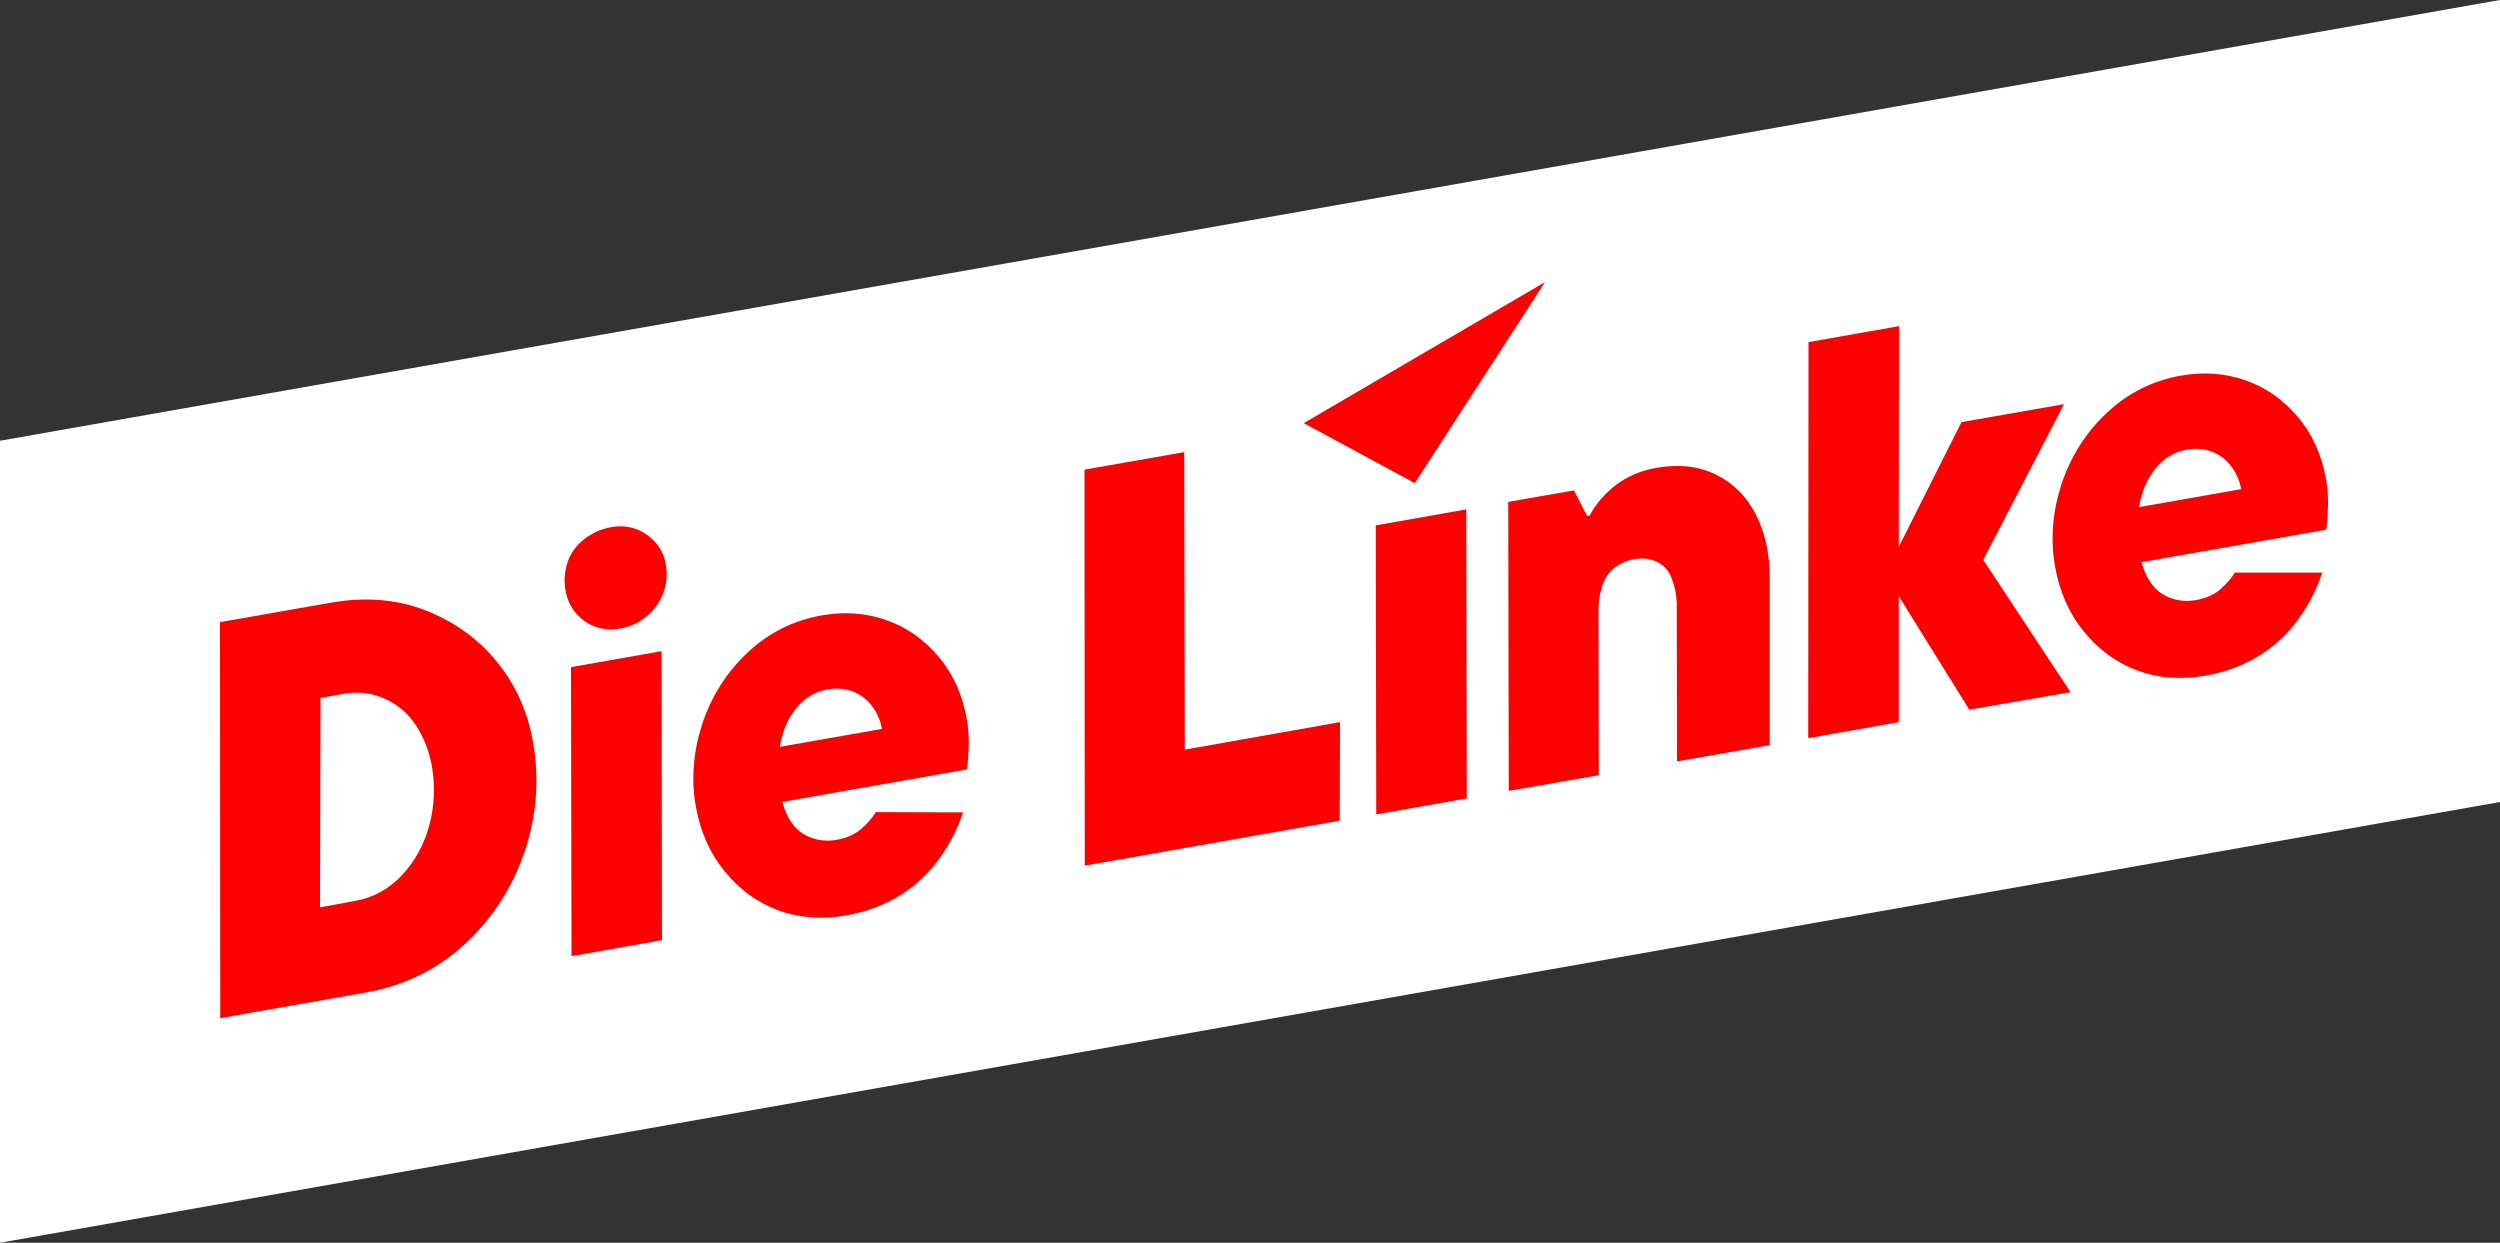
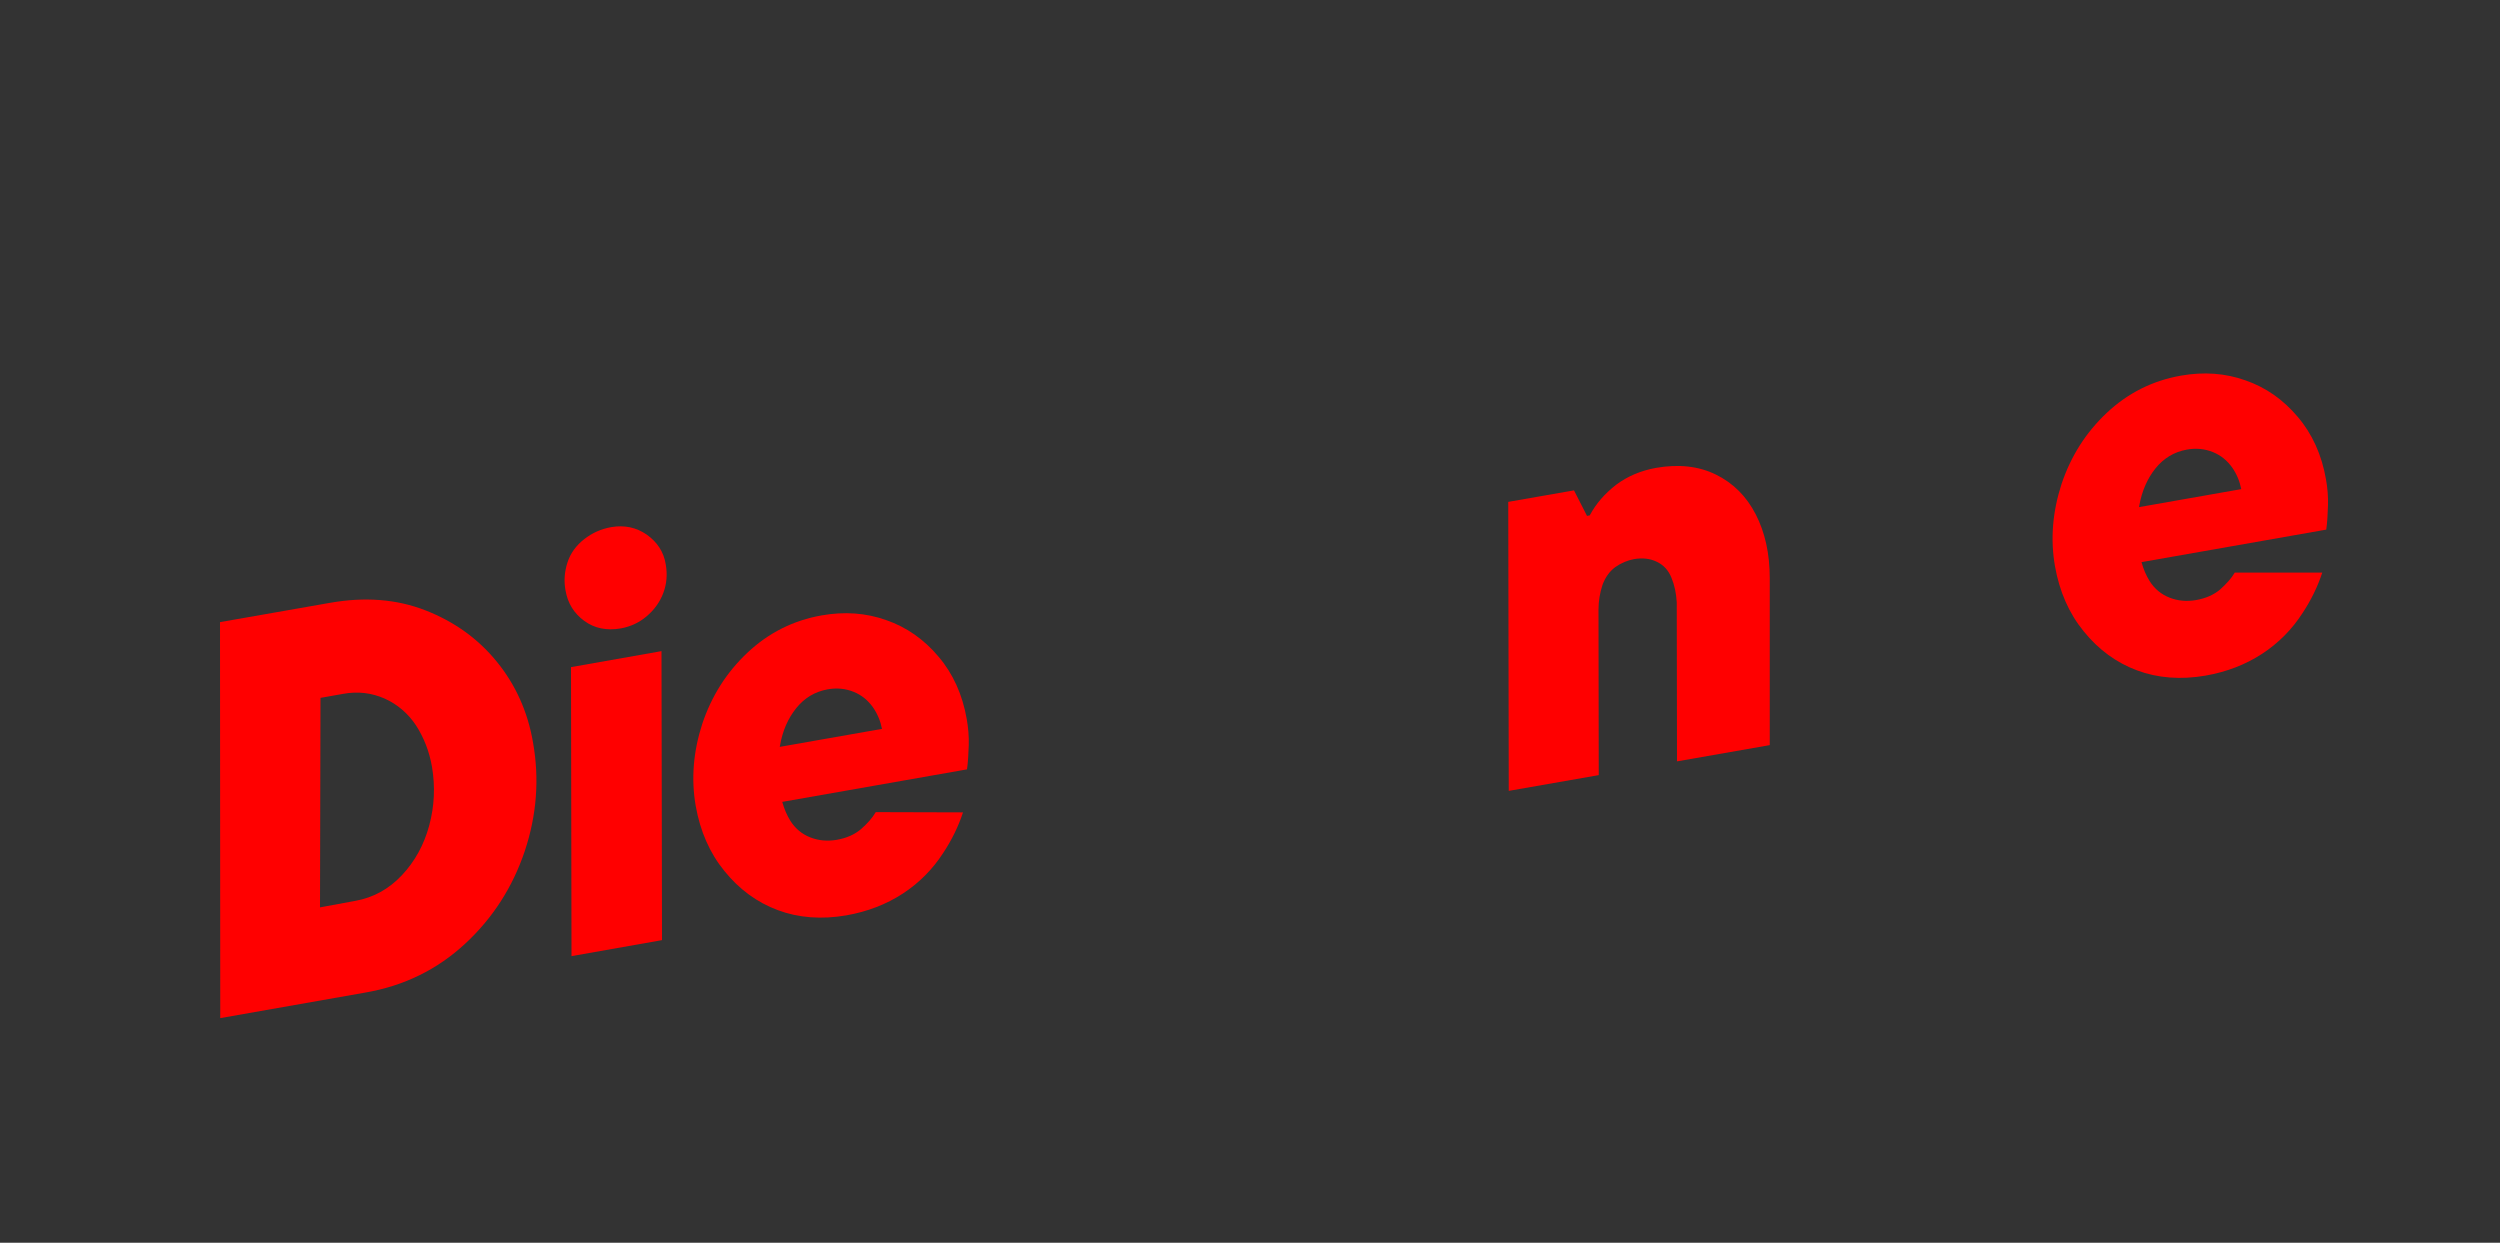
<svg xmlns="http://www.w3.org/2000/svg" width="1000" height="497.1" viewBox="0 0 1000 497.1" fill="none" version="1.1" id="svg43">
  <rect x="0" y="0" width="1000" height="497.1" fill="#333333" stroke="none" />
-   <path d="M 1000,320.8 0,497.1 V 176.3 L 1000,0 Z" fill="#ffffff" id="path2" style="stroke-width:4.762" />
  <path d="m 88.1,407.248 -0.1,-158.398 43.9,-7.7 c 14,-2.5 26.8,-1.5 38.3,3 11.5,4.5 21,11.3 28.5,20.5 7.5,9.2 12.4,20 14.5,32.3 2.6,14.6 1.5,29.1 -3.3,43.498 -4.8,14.3 -12.7,26.7 -23.8,37 -11.1,10.3 -24.4,16.9 -40.1,19.6 z m 54,-46.9 c 7.2,-1.3 13.4,-4.7 18.6,-10.2 5.2,-5.5 8.9,-12.2 11,-19.998 2.1,-7.8 2.4,-15.6 1.1,-23.4 -1.1,-6.3 -3.3,-11.8 -6.4,-16.6 -3.2,-4.8 -7.4,-8.4 -12.5,-10.7 -5.2,-2.3 -10.7,-3 -16.7,-1.9 l -9,1.6 -0.2,83.798 z" fill="#ff0000" id="path6" style="stroke-width:4.762" />
  <path d="M 228.6,382.452 228.4,266.85 l 36.2,-6.4 0.2,115.602 z M 248.4,251.35 c -5.7,1 -10.6,0 -14.7,-3 -4.1,-3 -6.6,-7 -7.5,-12.2 -0.7,-3.8 -0.4,-7.5 0.8,-11.2 1.2,-3.7 3.5,-6.8 6.7,-9.3 3.2,-2.5 6.8,-4.1 10.8,-4.8 5.3,-0.9 10,0.1 14.2,3 4.2,3 6.8,6.9 7.6,11.9 0.7,4 0.4,7.8 -1,11.5 -1.4,3.7 -3.7,6.8 -6.8,9.4 -3,2.5 -6.4,4 -10.1,4.7 z" fill="#ff0000" id="path8" style="stroke-width:4.762" />
-   <path d="M 433.9,346.248 433.8,187.85 l 39.9,-7 0.2,119 62.1,-11 -0.1,39.4 z" fill="#ff0000" id="path10" style="stroke-width:4.762" />
  <path d="m 603.5,316.35 -0.2,-115.6 26.3,-4.6 5.2,10.2 1.1,-0.2 c 2.5,-4.7 6,-8.7 10.5,-12.2 4.5,-3.4 9.9,-5.7 16,-6.8 9.1,-1.6 17.1,-0.7 24,2.7 6.9,3.4 12.2,8.7 15.9,15.9 3.7,7.2 5.6,15.7 5.6,25.5 v 66.8 l -37.1,6.5 -0.1,-63.6 c -0.2,-3.6 -0.9,-6.9 -2.1,-9.8 -1.2,-3 -3.1,-5.1 -5.8,-6.4 -2.6,-1.3 -5.7,-1.7 -9.2,-1.1 -2.6,0.5 -5.1,1.5 -7.5,3.2 -2.3,1.7 -4,4.1 -5.1,7.1 -1,3.1 -1.6,6.3 -1.6,9.8 l 0.1,66.3 z" fill="#ff0000" id="path12" style="stroke-width:4.762" />
-   <path d="m 828.2,276.85 -34.9,-52.9 32.3,-62.3 -41,7.2 -25.1,49.9 0.1,-88.3 -36.2,6.4 -0.1,158.4 36.2,-6.4 v -50.4 l 28.2,45.4 z" fill="#ff0000" id="path14" style="stroke-width:4.762" />
-   <path d="m 550.5,325.75 -0.2,-115.6 36.2,-6.4 0.2,115.6 z" fill="#ff0000" id="path16" style="stroke-width:4.762" />
-   <path d="m 521.5,169.25 44.4,24 52.1,-80.4 z" fill="#ff0000" id="path18" style="stroke-width:4.762" />
  <path d="m 350.3,324.85 c -1.4,2.4 -3.4,4.6 -5.9,6.8 -2.6,2.198 -5.8,3.598 -9.8,4.298 -3.7,0.6 -7.2,0.3 -10.5,-1 -3.3,-1.3 -6,-3.498 -8,-6.698 -1.3,-2.1 -2.4,-4.6 -3.2,-7.5 l 73.9,-13 c 0.4,-2.9 0.6,-6.2 0.7,-9.7 0.1,-3.6 -0.2,-7 -0.8,-10.4 -1.7,-9.8 -5.5,-18.2 -11.3,-25 -5.8,-6.9 -12.8,-11.8 -20.9,-14.6 -8.1,-2.9 -16.7,-3.5 -25.8,-1.9 -11.4,2 -21.3,7 -29.7,14.9 -8.4,7.9 -14.4,17.4 -18.1,28.5 -3.6,11.1 -4.5,22.1 -2.6,32.9 1.8,10.1 5.6,18.798 11.5,25.998 5.9,7.3 13,12.5 21.3,15.6 8.3,3.1 17.5,3.8 27.4,2.1 8.5,-1.5 16,-4.4 22.6,-8.7 6.6,-4.3 12,-9.8 16.2,-16.3 3.5,-5.3 6.1,-10.698 7.9,-16.198 z m -31.8,-41.6 c 3.3,-4.1 7.5,-6.6 12.5,-7.5 3.8,-0.7 7.3,-0.3 10.5,1 3.2,1.3 5.7,3.4 7.7,6.2 1.8,2.6 3,5.5 3.6,8.6 l -40.9,7.2 0.1,-0.5 c 1,-5.9 3.2,-10.9 6.5,-15 z" fill="#ff0000" id="path20" style="stroke-width:4.762" />
  <path d="m 930.4,191.75 c -1.7,-9.8 -5.5,-18.2 -11.3,-25 -5.8,-6.9 -12.8,-11.8 -20.9,-14.6 -8.1,-2.9 -16.7,-3.5 -25.8,-1.9 -11.4,2 -21.3,7 -29.7,14.9 -8.4,7.9 -14.4,17.4 -18.1,28.5 -3.6,11.1 -4.5,22.1 -2.6,32.9 1.8,10.1 5.6,18.8 11.5,26 5.9,7.3 13,12.5 21.3,15.6 8.3,3.1 17.5,3.8 27.4,2.1 8.5,-1.5 16,-4.4 22.6,-8.7 6.6,-4.3 12,-9.8 16.2,-16.3 3.5,-5.3 6.1,-10.7 7.9,-16.2 h -35 c -1.4,2.4 -3.4,4.5 -5.8,6.7 -2.6,2.2 -5.8,3.6 -9.8,4.3 -3.7,0.6 -7.2,0.3 -10.5,-1 -3.3,-1.3 -6,-3.5 -8,-6.7 -1.3,-2.1 -2.4,-4.6 -3.2,-7.5 l 73.9,-13 c 0.4,-2.9 0.6,-6.2 0.7,-9.7 0.1,-3.6 -0.2,-7 -0.8,-10.4 z m -74.8,11.1 0.1,-0.5 c 1,-5.8 3.2,-10.9 6.5,-15 3.3,-4.1 7.5,-6.6 12.5,-7.5 3.8,-0.7 7.3,-0.3 10.5,1 3.2,1.3 5.7,3.4 7.7,6.2 1.8,2.6 3,5.5 3.6,8.6 z" fill="#ff0000" id="path22" style="stroke-width:4.762" />
  <defs id="defs41">
    <filter id="filter0_d_543_6953" x="0" y="0" width="290" height="184.391" filterUnits="userSpaceOnUse" color-interpolation-filters="sRGB">
      <feFlood flood-opacity="0" result="BackgroundImageFix" id="feFlood24" />
      <feColorMatrix in="SourceAlpha" type="matrix" values="0 0 0 0 0 0 0 0 0 0 0 0 0 0 0 0 0 0 127 0" result="hardAlpha" id="feColorMatrix26" />
      <feOffset dy="10" id="feOffset28" />
      <feGaussianBlur stdDeviation="20" id="feGaussianBlur30" />
      <feComposite in2="hardAlpha" operator="out" id="feComposite32" />
      <feColorMatrix type="matrix" values="0 0 0 0 0 0 0 0 0 0 0 0 0 0 0 0 0 0 0.05 0" id="feColorMatrix34" />
      <feBlend mode="normal" in2="BackgroundImageFix" result="effect1_dropShadow_543_6953" id="feBlend36" />
      <feBlend mode="normal" in="SourceGraphic" in2="effect1_dropShadow_543_6953" result="shape" id="feBlend38" />
    </filter>
  </defs>
</svg>